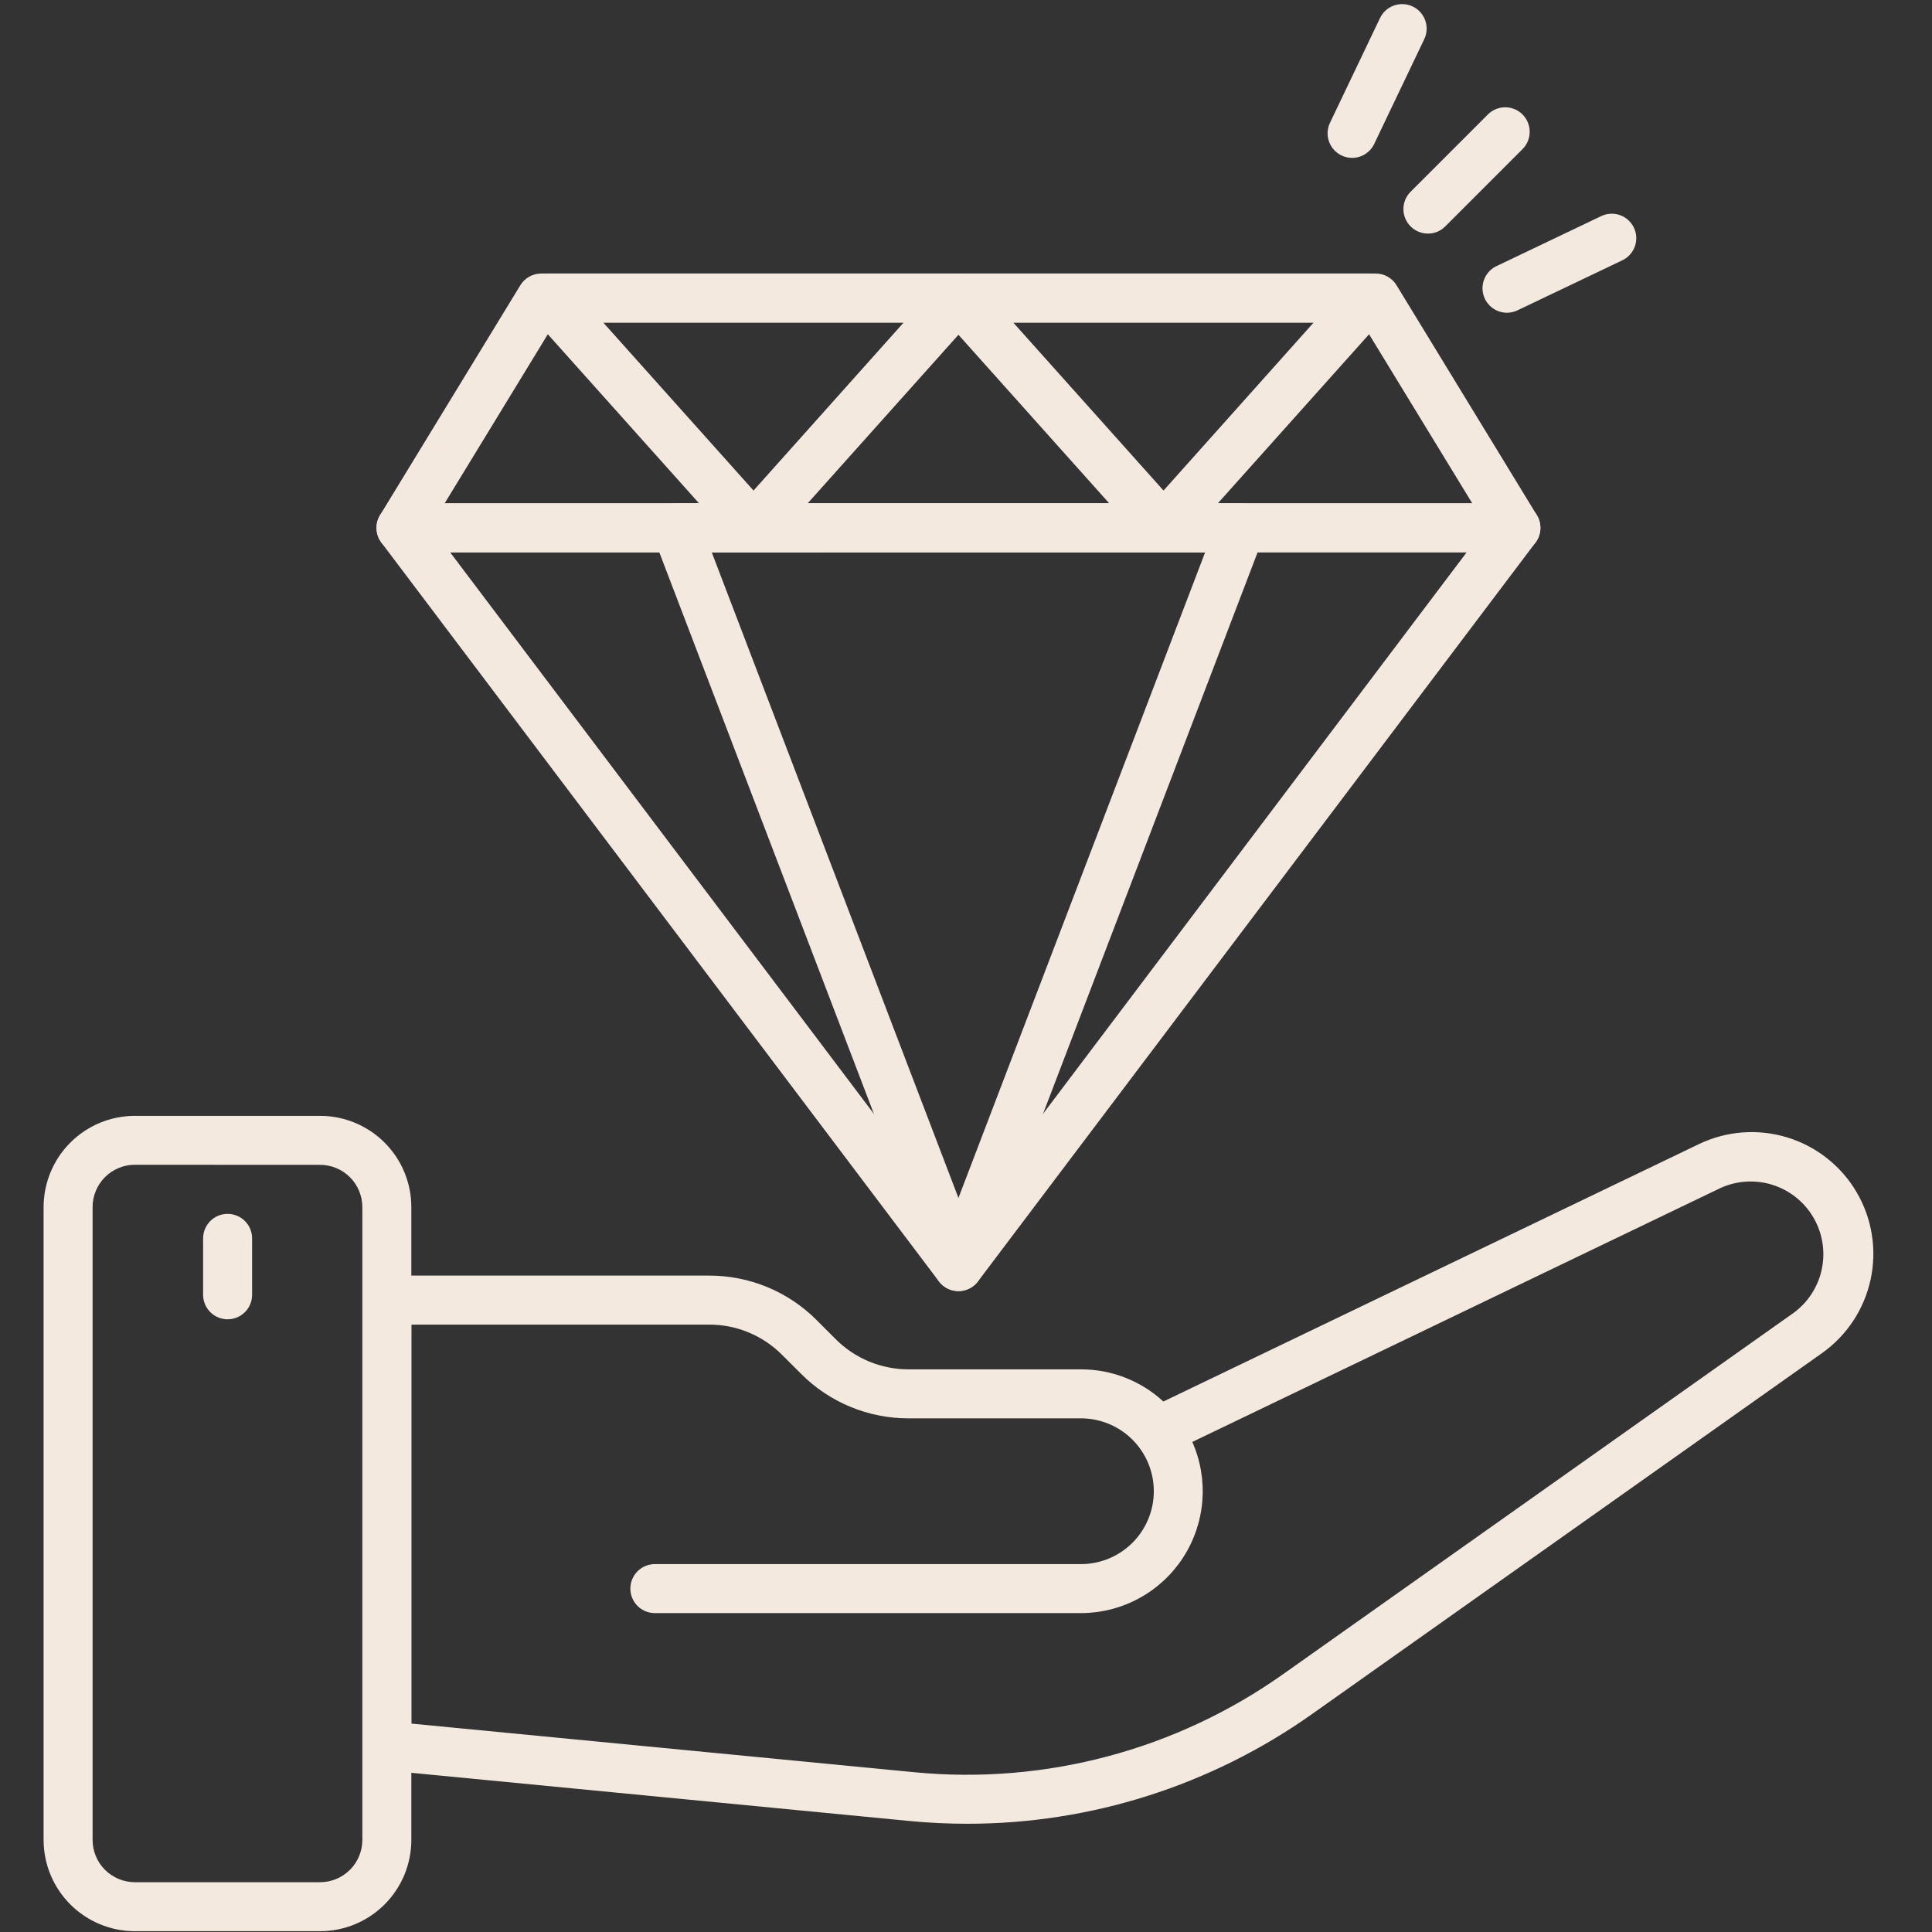
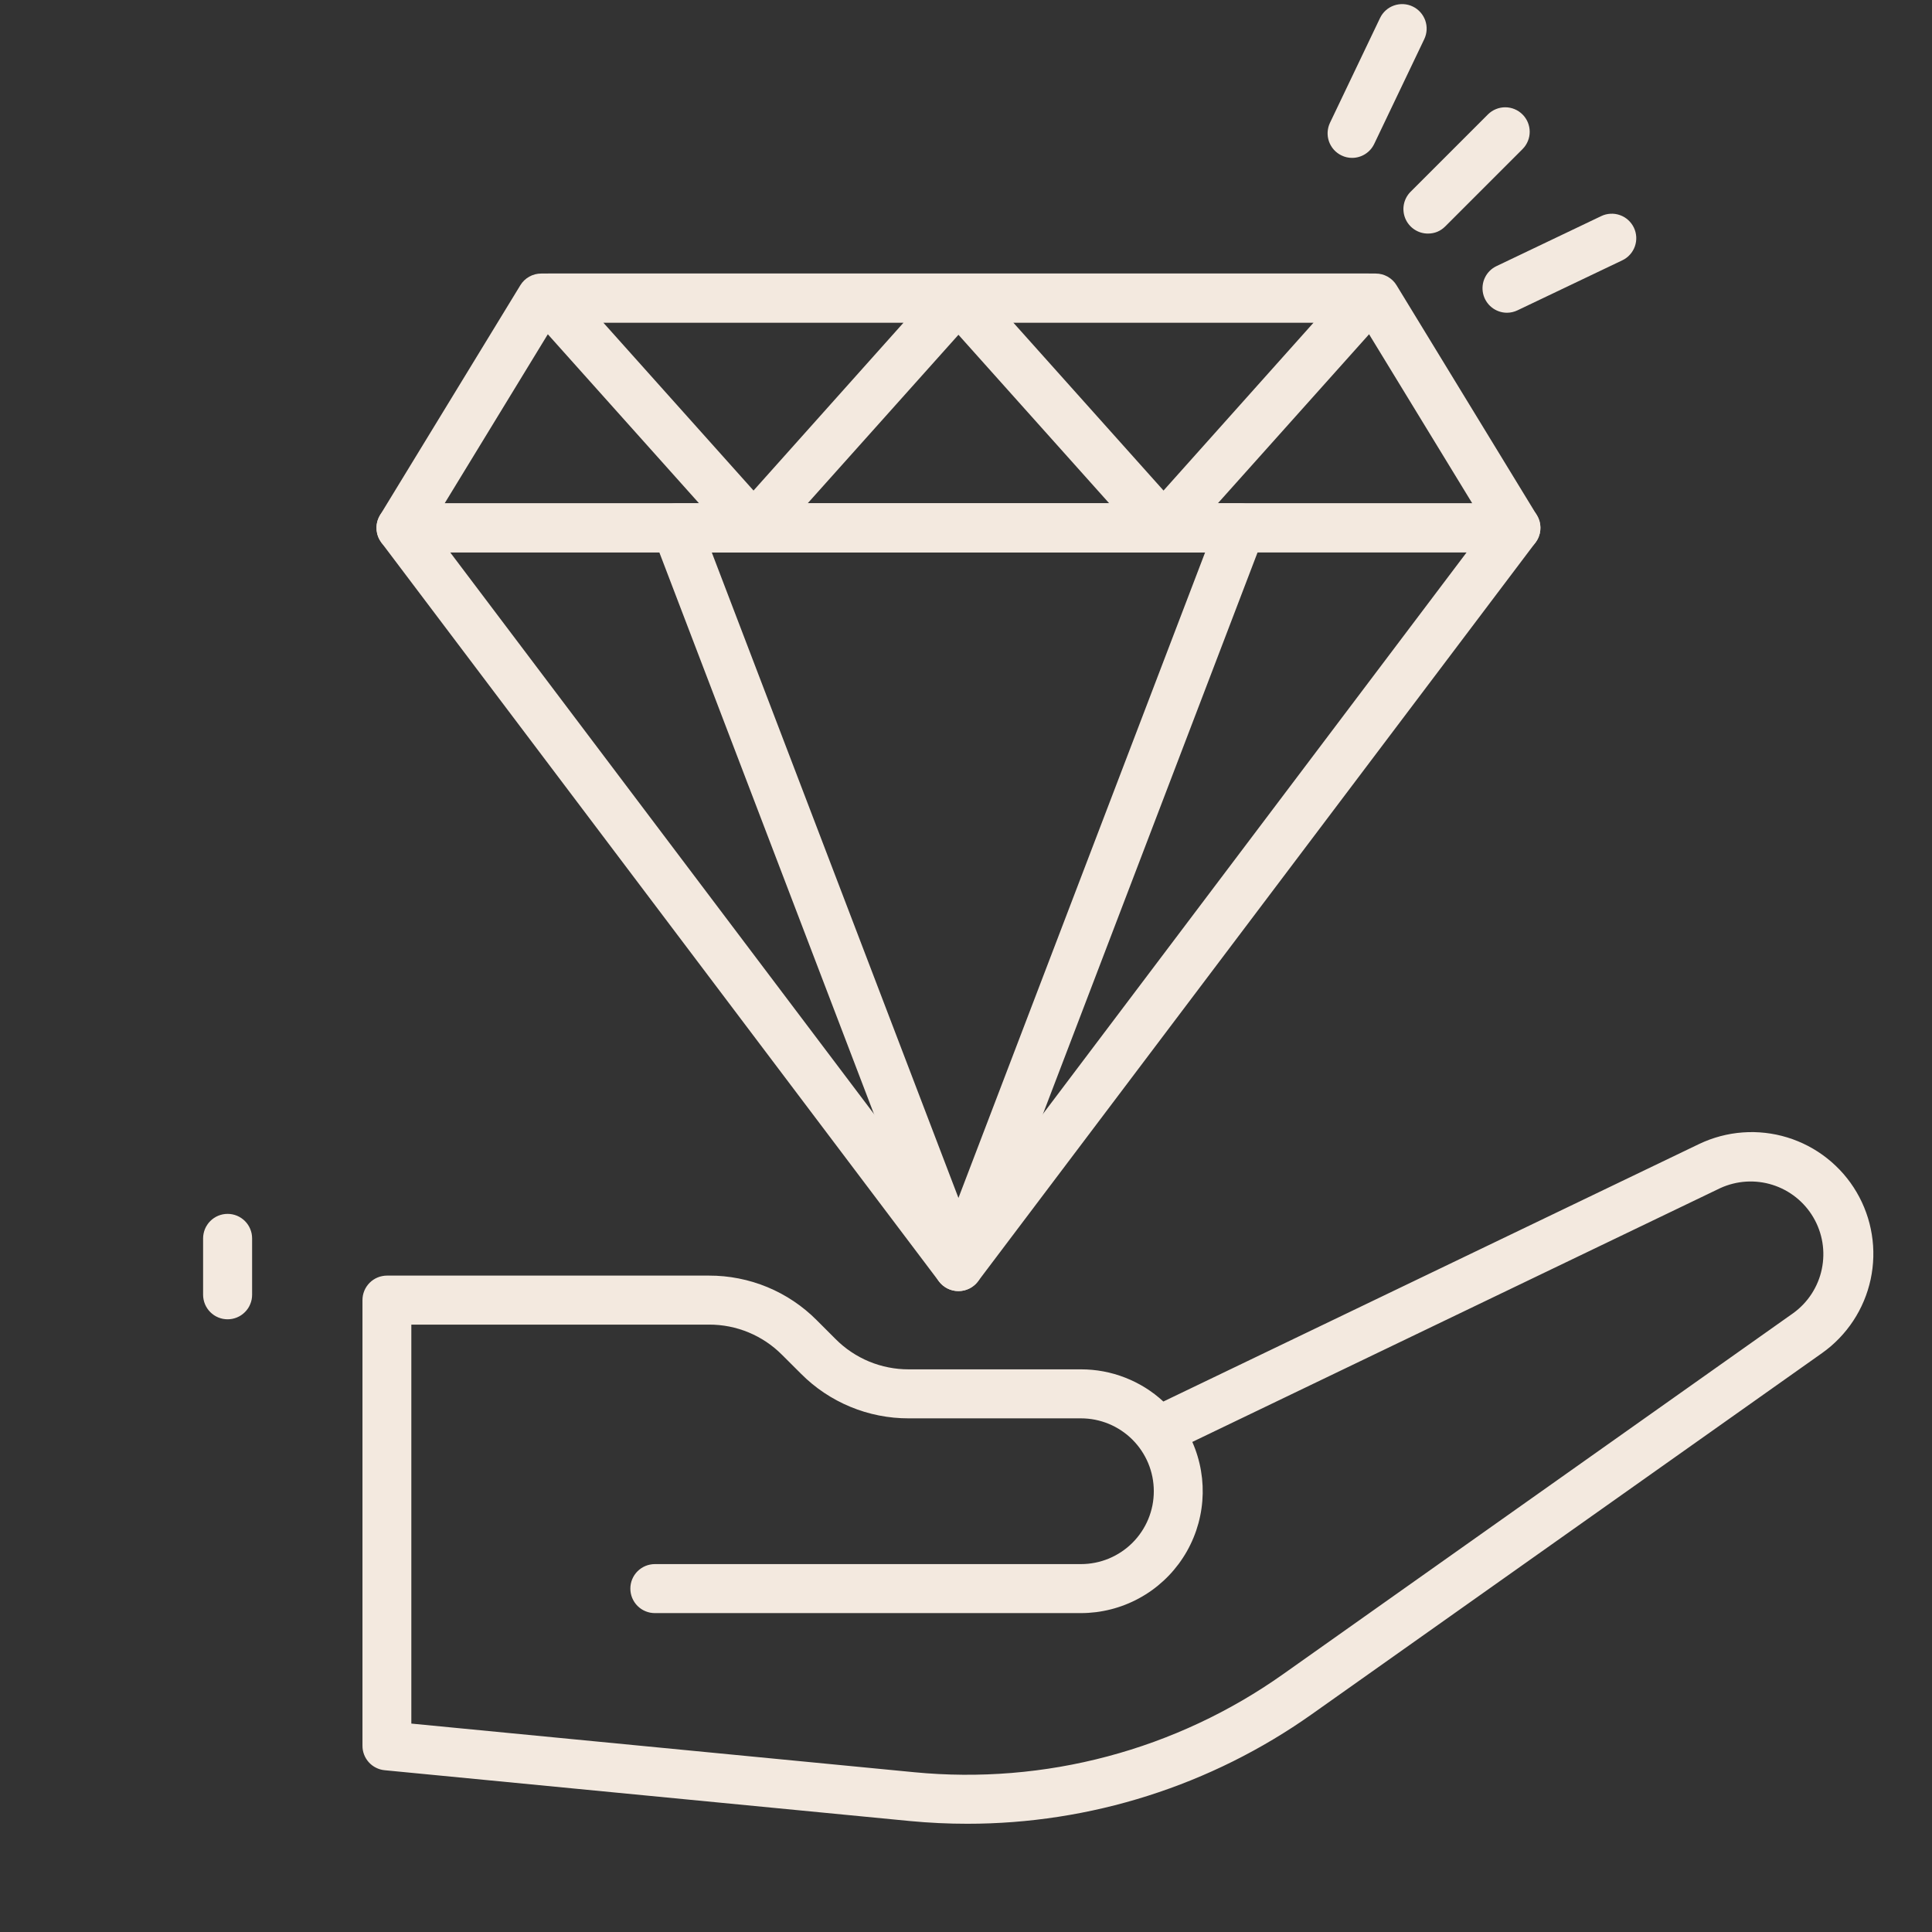
<svg xmlns="http://www.w3.org/2000/svg" version="1.0" preserveAspectRatio="xMidYMid meet" height="500" viewBox="0 0 375 375" zoomAndPan="magnify" width="500">
  <rect x="0" y="0" width="375" height="375" fill="#333333" stroke="none" />
  <defs>
    <clipPath id="098178ffd6">
-       <path clip-rule="nonzero" d="M 8.438 216 L 80 216 L 80 375 L 8.438 375 Z M 8.438 216" />
-     </clipPath>
+       </clipPath>
  </defs>
  <path fill-rule="nonzero" fill-opacity="1" d="M 187.746 353.992 C 184.047 353.992 180.336 353.816 176.609 353.461 L 74.648 343.598 C 74.059 343.539 73.5 343.379 72.973 343.109 C 72.441 342.844 71.977 342.492 71.582 342.051 C 71.184 341.609 70.879 341.113 70.668 340.562 C 70.457 340.008 70.352 339.434 70.355 338.84 L 70.355 252.348 C 70.355 252.035 70.387 251.727 70.445 251.422 C 70.508 251.117 70.598 250.816 70.715 250.531 C 70.836 250.242 70.98 249.969 71.156 249.707 C 71.328 249.449 71.527 249.207 71.746 248.988 C 71.969 248.766 72.207 248.57 72.469 248.395 C 72.727 248.223 73 248.074 73.289 247.957 C 73.578 247.836 73.875 247.746 74.184 247.688 C 74.488 247.625 74.797 247.594 75.109 247.594 L 137.621 247.594 C 139.562 247.59 141.488 247.773 143.395 248.152 C 145.301 248.527 147.152 249.086 148.945 249.828 C 150.742 250.574 152.445 251.484 154.059 252.566 C 155.672 253.648 157.164 254.879 158.535 256.258 L 162.188 259.91 C 163.117 260.844 164.129 261.68 165.227 262.414 C 166.32 263.148 167.477 263.766 168.695 264.273 C 169.914 264.777 171.168 265.156 172.465 265.41 C 173.758 265.668 175.062 265.793 176.383 265.789 L 209.809 265.789 C 212.773 265.789 215.637 266.324 218.398 267.402 C 221.16 268.48 223.629 270.023 225.809 272.035 L 329.816 222.043 C 330.477 221.73 331.148 221.445 331.836 221.191 C 332.523 220.941 333.219 220.719 333.926 220.531 C 334.633 220.344 335.348 220.188 336.07 220.066 C 336.789 219.945 337.516 219.859 338.246 219.805 C 338.977 219.75 339.707 219.73 340.438 219.742 C 341.168 219.758 341.898 219.805 342.625 219.887 C 343.352 219.969 344.074 220.082 344.789 220.23 C 345.508 220.379 346.215 220.562 346.914 220.777 C 347.613 220.988 348.301 221.234 348.977 221.516 C 349.656 221.793 350.316 222.102 350.965 222.441 C 351.613 222.781 352.242 223.152 352.855 223.547 C 353.469 223.945 354.066 224.375 354.637 224.828 C 355.211 225.281 355.766 225.758 356.293 226.266 C 356.824 226.77 357.328 227.297 357.809 227.848 C 358.289 228.402 358.742 228.973 359.172 229.566 C 359.598 230.16 359.996 230.773 360.367 231.406 C 360.738 232.035 361.078 232.684 361.387 233.344 C 361.699 234.008 361.977 234.684 362.223 235.371 C 362.473 236.059 362.688 236.758 362.871 237.469 C 363.051 238.176 363.203 238.891 363.316 239.613 C 363.434 240.336 363.516 241.062 363.566 241.793 C 363.613 242.523 363.629 243.254 363.609 243.984 C 363.59 244.715 363.535 245.445 363.449 246.172 C 363.363 246.898 363.242 247.617 363.09 248.332 C 362.934 249.047 362.746 249.754 362.527 250.453 C 362.309 251.152 362.059 251.836 361.773 252.512 C 361.492 253.188 361.176 253.848 360.832 254.492 C 360.488 255.137 360.113 255.766 359.711 256.375 C 359.309 256.984 358.879 257.578 358.418 258.148 C 357.961 258.719 357.477 259.266 356.969 259.793 C 356.461 260.316 355.93 260.82 355.375 261.297 C 354.816 261.77 354.242 262.223 353.645 262.645 L 254.586 332.754 C 249.727 336.191 244.633 339.234 239.309 341.883 C 233.98 344.531 228.484 346.758 222.812 348.559 C 217.145 350.363 211.367 351.719 205.488 352.629 C 199.609 353.539 193.695 353.996 187.746 353.992 Z M 79.84 334.547 L 177.508 343.992 C 183.793 344.598 190.086 344.641 196.379 344.125 C 202.676 343.609 208.875 342.539 214.977 340.914 C 221.082 339.293 226.996 337.141 232.715 334.461 C 238.434 331.785 243.871 328.621 249.027 324.973 L 348.09 254.863 C 348.793 254.352 349.441 253.781 350.039 253.152 C 350.637 252.523 351.172 251.844 351.645 251.113 C 352.113 250.387 352.516 249.621 352.848 248.816 C 353.18 248.016 353.434 247.188 353.609 246.34 C 353.789 245.488 353.887 244.633 353.906 243.762 C 353.93 242.895 353.867 242.031 353.73 241.176 C 353.59 240.32 353.375 239.484 353.078 238.664 C 352.785 237.848 352.422 237.066 351.98 236.316 C 351.543 235.566 351.043 234.863 350.473 234.207 C 349.906 233.551 349.281 232.953 348.605 232.41 C 347.926 231.867 347.203 231.395 346.438 230.984 C 345.672 230.578 344.875 230.242 344.047 229.98 C 343.219 229.719 342.375 229.535 341.512 229.43 C 340.652 229.324 339.785 229.301 338.922 229.352 C 338.055 229.406 337.199 229.539 336.359 229.75 C 335.516 229.961 334.699 230.25 333.91 230.609 L 231.426 279.879 C 231.625 280.328 231.809 280.781 231.98 281.242 C 232.148 281.699 232.305 282.164 232.445 282.633 C 232.586 283.102 232.711 283.574 232.824 284.051 C 232.938 284.527 233.031 285.008 233.113 285.492 C 233.195 285.973 233.262 286.457 233.316 286.945 C 233.367 287.434 233.402 287.918 233.426 288.41 C 233.445 288.898 233.453 289.387 233.445 289.879 C 233.434 290.367 233.41 290.855 233.371 291.344 C 233.332 291.832 233.277 292.316 233.207 292.801 C 233.141 293.289 233.055 293.77 232.953 294.25 C 232.855 294.727 232.742 295.203 232.613 295.676 C 232.484 296.148 232.34 296.617 232.184 297.078 C 232.023 297.543 231.852 298 231.664 298.453 C 231.48 298.906 231.277 299.352 231.062 299.793 C 230.852 300.234 230.621 300.668 230.383 301.094 C 230.141 301.52 229.887 301.938 229.617 302.348 C 229.352 302.758 229.074 303.16 228.781 303.555 C 228.488 303.945 228.184 304.328 227.867 304.703 C 227.555 305.078 227.227 305.441 226.887 305.797 C 226.551 306.148 226.199 306.492 225.84 306.824 C 225.48 307.156 225.109 307.477 224.73 307.789 C 224.352 308.098 223.961 308.395 223.566 308.68 C 223.168 308.965 222.762 309.234 222.344 309.496 C 221.93 309.754 221.508 310.004 221.078 310.234 C 220.648 310.469 220.211 310.691 219.766 310.895 C 219.32 311.102 218.871 311.297 218.414 311.473 C 217.961 311.652 217.5 311.816 217.031 311.965 C 216.566 312.117 216.098 312.25 215.621 312.371 C 215.148 312.492 214.668 312.598 214.188 312.688 C 213.707 312.781 213.223 312.855 212.738 312.918 C 212.25 312.977 211.766 313.023 211.277 313.055 C 210.789 313.086 210.297 313.102 209.809 313.102 L 127.105 313.102 C 126.793 313.102 126.484 313.07 126.176 313.012 C 125.871 312.949 125.574 312.859 125.285 312.738 C 124.996 312.621 124.723 312.473 124.461 312.301 C 124.203 312.125 123.965 311.93 123.742 311.707 C 123.523 311.488 123.324 311.246 123.152 310.988 C 122.977 310.727 122.832 310.453 122.711 310.164 C 122.594 309.879 122.5 309.582 122.441 309.273 C 122.379 308.969 122.352 308.66 122.352 308.348 C 122.352 308.035 122.379 307.727 122.441 307.418 C 122.5 307.113 122.594 306.816 122.711 306.527 C 122.832 306.238 122.977 305.965 123.152 305.703 C 123.324 305.445 123.523 305.203 123.742 304.984 C 123.965 304.762 124.203 304.566 124.461 304.395 C 124.723 304.219 124.996 304.074 125.285 303.953 C 125.574 303.832 125.871 303.742 126.176 303.684 C 126.484 303.621 126.793 303.59 127.105 303.59 L 209.809 303.59 C 210.738 303.59 211.656 303.5 212.566 303.32 C 213.48 303.137 214.363 302.871 215.223 302.516 C 216.078 302.16 216.895 301.723 217.668 301.207 C 218.441 300.691 219.156 300.105 219.812 299.449 C 220.469 298.793 221.055 298.078 221.57 297.305 C 222.086 296.531 222.523 295.719 222.879 294.859 C 223.234 294 223.5 293.117 223.684 292.207 C 223.863 291.293 223.953 290.375 223.953 289.445 C 223.953 288.516 223.863 287.598 223.684 286.688 C 223.5 285.773 223.234 284.891 222.879 284.031 C 222.523 283.176 222.086 282.359 221.57 281.586 C 221.055 280.812 220.469 280.102 219.812 279.441 C 219.156 278.785 218.441 278.199 217.668 277.684 C 216.895 277.168 216.078 276.73 215.223 276.375 C 214.363 276.02 213.48 275.754 212.566 275.57 C 211.656 275.391 210.738 275.301 209.809 275.301 L 176.383 275.301 C 174.438 275.305 172.516 275.121 170.609 274.742 C 168.703 274.367 166.852 273.809 165.059 273.062 C 163.262 272.32 161.559 271.406 159.945 270.328 C 158.328 269.246 156.836 268.016 155.469 266.637 L 151.805 262.984 C 150.879 262.051 149.867 261.215 148.773 260.48 C 147.676 259.746 146.52 259.125 145.305 258.621 C 144.086 258.117 142.832 257.738 141.539 257.48 C 140.246 257.227 138.938 257.102 137.621 257.105 L 79.84 257.105 Z M 79.84 334.547" fill="#f3e9df" />
  <g clip-path="url(#098178ffd6)">
    <path fill-rule="nonzero" fill-opacity="1" d="M 62.152 374.844 L 26.164 374.844 C 25.586 374.844 25.008 374.812 24.43 374.758 C 23.852 374.699 23.281 374.613 22.711 374.5 C 22.145 374.387 21.582 374.246 21.027 374.074 C 20.473 373.906 19.926 373.711 19.391 373.488 C 18.855 373.266 18.332 373.02 17.824 372.746 C 17.312 372.473 16.816 372.172 16.332 371.852 C 15.852 371.527 15.387 371.184 14.938 370.816 C 14.488 370.449 14.062 370.059 13.652 369.648 C 13.242 369.238 12.852 368.809 12.484 368.359 C 12.117 367.914 11.773 367.449 11.449 366.965 C 11.129 366.484 10.828 365.988 10.555 365.477 C 10.281 364.965 10.035 364.441 9.812 363.906 C 9.59 363.371 9.395 362.824 9.227 362.27 C 9.059 361.715 8.918 361.152 8.805 360.586 C 8.691 360.016 8.605 359.445 8.547 358.867 C 8.492 358.289 8.461 357.711 8.461 357.133 L 8.461 234.297 C 8.461 233.715 8.492 233.137 8.547 232.562 C 8.605 231.984 8.691 231.41 8.805 230.844 C 8.918 230.273 9.059 229.711 9.227 229.156 C 9.395 228.602 9.59 228.059 9.812 227.523 C 10.035 226.988 10.281 226.465 10.555 225.953 C 10.828 225.441 11.129 224.945 11.449 224.461 C 11.773 223.98 12.117 223.516 12.484 223.066 C 12.852 222.617 13.242 222.191 13.652 221.781 C 14.062 221.371 14.488 220.98 14.938 220.613 C 15.387 220.246 15.852 219.898 16.332 219.578 C 16.816 219.254 17.312 218.957 17.824 218.684 C 18.332 218.41 18.855 218.16 19.391 217.938 C 19.926 217.715 20.473 217.52 21.027 217.352 C 21.582 217.184 22.145 217.043 22.711 216.93 C 23.281 216.816 23.852 216.73 24.43 216.672 C 25.008 216.613 25.586 216.586 26.164 216.586 L 62.152 216.586 C 62.73 216.586 63.309 216.613 63.887 216.672 C 64.461 216.73 65.035 216.816 65.602 216.93 C 66.168 217.043 66.73 217.188 67.285 217.355 C 67.836 217.523 68.383 217.719 68.918 217.941 C 69.453 218.164 69.973 218.414 70.484 218.688 C 70.996 218.961 71.492 219.258 71.973 219.578 C 72.453 219.902 72.918 220.246 73.367 220.613 C 73.812 220.98 74.242 221.371 74.652 221.781 C 75.059 222.188 75.449 222.617 75.816 223.066 C 76.184 223.512 76.527 223.977 76.852 224.457 C 77.172 224.941 77.469 225.438 77.742 225.945 C 78.016 226.457 78.266 226.98 78.484 227.516 C 78.707 228.051 78.902 228.594 79.07 229.148 C 79.242 229.703 79.383 230.262 79.496 230.832 C 79.609 231.398 79.695 231.973 79.754 232.547 C 79.809 233.125 79.84 233.703 79.84 234.281 L 79.84 357.117 C 79.84 357.695 79.812 358.273 79.754 358.852 C 79.699 359.43 79.613 360 79.5 360.57 C 79.387 361.137 79.246 361.699 79.078 362.254 C 78.91 362.809 78.715 363.355 78.496 363.891 C 78.273 364.426 78.027 364.949 77.754 365.461 C 77.48 365.973 77.184 366.469 76.859 366.953 C 76.539 367.434 76.195 367.902 75.828 368.348 C 75.461 368.797 75.07 369.227 74.664 369.637 C 74.254 370.047 73.824 370.438 73.375 370.805 C 72.93 371.176 72.465 371.52 71.98 371.844 C 71.5 372.164 71.004 372.465 70.492 372.738 C 69.984 373.012 69.461 373.262 68.926 373.484 C 68.391 373.707 67.844 373.902 67.289 374.07 C 66.734 374.242 66.172 374.383 65.605 374.496 C 65.035 374.609 64.465 374.695 63.887 374.754 C 63.309 374.812 62.73 374.844 62.152 374.844 Z M 26.164 226.078 C 25.629 226.078 25.094 226.133 24.566 226.238 C 24.039 226.344 23.527 226.5 23.031 226.707 C 22.535 226.914 22.062 227.168 21.613 227.465 C 21.168 227.766 20.754 228.105 20.371 228.484 C 19.992 228.867 19.652 229.281 19.355 229.727 C 19.055 230.176 18.805 230.648 18.598 231.145 C 18.391 231.641 18.234 232.152 18.129 232.684 C 18.023 233.211 17.973 233.742 17.973 234.281 L 17.973 357.117 C 17.969 357.656 18.023 358.188 18.129 358.719 C 18.23 359.246 18.387 359.758 18.594 360.258 C 18.797 360.754 19.051 361.227 19.348 361.676 C 19.648 362.125 19.988 362.539 20.367 362.922 C 20.746 363.301 21.16 363.645 21.609 363.941 C 22.059 364.242 22.527 364.496 23.027 364.703 C 23.523 364.91 24.035 365.066 24.566 365.172 C 25.094 365.281 25.625 365.332 26.164 365.336 L 62.152 365.336 C 62.691 365.332 63.223 365.277 63.75 365.172 C 64.273 365.066 64.785 364.906 65.281 364.699 C 65.777 364.492 66.25 364.242 66.695 363.941 C 67.141 363.641 67.555 363.301 67.934 362.922 C 68.312 362.539 68.652 362.125 68.949 361.68 C 69.25 361.23 69.5 360.762 69.707 360.266 C 69.914 359.766 70.066 359.254 70.172 358.73 C 70.277 358.203 70.332 357.668 70.332 357.133 L 70.332 234.297 C 70.332 233.758 70.277 233.227 70.172 232.695 C 70.066 232.168 69.91 231.656 69.703 231.16 C 69.496 230.66 69.246 230.188 68.945 229.742 C 68.648 229.293 68.309 228.879 67.926 228.5 C 67.547 228.117 67.133 227.777 66.684 227.48 C 66.234 227.18 65.762 226.926 65.266 226.719 C 64.77 226.516 64.258 226.359 63.727 226.254 C 63.199 226.148 62.668 226.094 62.129 226.094 Z M 26.164 226.078" fill="#f3e9df" />
  </g>
  <path fill-rule="nonzero" fill-opacity="1" d="M 44.18 256.074 C 43.867 256.074 43.559 256.043 43.25 255.984 C 42.945 255.922 42.648 255.832 42.359 255.711 C 42.07 255.594 41.797 255.445 41.535 255.273 C 41.277 255.098 41.039 254.902 40.816 254.68 C 40.594 254.461 40.398 254.219 40.227 253.961 C 40.051 253.699 39.906 253.426 39.785 253.137 C 39.668 252.852 39.574 252.555 39.516 252.246 C 39.453 251.941 39.422 251.633 39.422 251.32 L 39.422 240.367 C 39.422 240.055 39.453 239.746 39.516 239.438 C 39.574 239.133 39.668 238.836 39.785 238.547 C 39.906 238.258 40.051 237.984 40.227 237.727 C 40.398 237.465 40.594 237.227 40.816 237.004 C 41.039 236.785 41.277 236.586 41.535 236.414 C 41.797 236.238 42.07 236.094 42.359 235.973 C 42.648 235.855 42.945 235.766 43.25 235.703 C 43.559 235.641 43.867 235.613 44.18 235.613 C 44.492 235.613 44.801 235.641 45.105 235.703 C 45.414 235.766 45.711 235.855 46 235.973 C 46.285 236.094 46.562 236.238 46.82 236.414 C 47.078 236.586 47.32 236.785 47.539 237.004 C 47.762 237.227 47.957 237.465 48.133 237.727 C 48.305 237.984 48.453 238.258 48.57 238.547 C 48.691 238.836 48.781 239.133 48.844 239.438 C 48.902 239.746 48.934 240.055 48.934 240.367 L 48.934 251.32 C 48.934 251.633 48.902 251.941 48.844 252.246 C 48.781 252.555 48.691 252.852 48.57 253.137 C 48.453 253.426 48.305 253.699 48.133 253.961 C 47.957 254.219 47.762 254.461 47.539 254.68 C 47.32 254.902 47.078 255.098 46.82 255.273 C 46.562 255.445 46.285 255.594 46 255.711 C 45.711 255.832 45.414 255.922 45.105 255.984 C 44.801 256.043 44.492 256.074 44.18 256.074 Z M 44.18 256.074" fill="#f3e9df" />
  <path fill-rule="nonzero" fill-opacity="1" d="M 186.035 250.598 C 185.289 250.598 184.582 250.434 183.914 250.102 C 183.246 249.77 182.688 249.305 182.238 248.711 L 74.031 105.32 C 73.766 104.965 73.555 104.582 73.395 104.172 C 73.234 103.758 73.137 103.332 73.094 102.895 C 73.055 102.453 73.074 102.016 73.156 101.582 C 73.238 101.148 73.379 100.734 73.574 100.336 C 73.77 99.941 74.02 99.582 74.316 99.254 C 74.613 98.926 74.949 98.648 75.328 98.414 C 75.703 98.184 76.102 98.008 76.527 97.887 C 76.953 97.766 77.387 97.703 77.828 97.703 L 294.238 97.703 C 294.684 97.703 295.117 97.766 295.539 97.887 C 295.965 98.008 296.367 98.184 296.742 98.414 C 297.117 98.648 297.453 98.926 297.75 99.254 C 298.051 99.582 298.297 99.941 298.492 100.336 C 298.691 100.734 298.832 101.148 298.91 101.582 C 298.992 102.016 299.012 102.453 298.973 102.895 C 298.934 103.332 298.832 103.758 298.672 104.172 C 298.516 104.582 298.301 104.965 298.035 105.32 L 189.828 248.711 C 189.379 249.305 188.82 249.77 188.152 250.102 C 187.484 250.434 186.781 250.598 186.035 250.598 Z M 87.379 107.215 L 186.035 237.949 L 284.691 107.188 Z M 87.379 107.215" fill="#f3e9df" />
  <path fill-rule="nonzero" fill-opacity="1" d="M 186.035 250.598 C 185.551 250.598 185.082 250.527 184.621 250.383 C 184.164 250.238 183.734 250.031 183.34 249.758 C 182.945 249.484 182.598 249.16 182.301 248.781 C 182.004 248.402 181.77 247.988 181.598 247.539 L 126.805 104.152 C 126.664 103.793 126.574 103.422 126.527 103.039 C 126.48 102.656 126.48 102.273 126.523 101.891 C 126.57 101.508 126.66 101.137 126.797 100.777 C 126.934 100.418 127.113 100.078 127.332 99.762 C 127.551 99.441 127.805 99.156 128.09 98.898 C 128.379 98.645 128.695 98.426 129.035 98.246 C 129.379 98.07 129.734 97.934 130.109 97.84 C 130.484 97.75 130.863 97.703 131.25 97.703 L 240.82 97.703 C 241.203 97.703 241.582 97.75 241.957 97.84 C 242.332 97.934 242.691 98.07 243.031 98.246 C 243.375 98.426 243.688 98.645 243.977 98.898 C 244.266 99.156 244.52 99.441 244.738 99.762 C 244.957 100.078 245.133 100.418 245.27 100.777 C 245.406 101.137 245.496 101.508 245.543 101.891 C 245.59 102.273 245.59 102.656 245.543 103.039 C 245.496 103.422 245.402 103.793 245.266 104.152 L 190.473 247.539 C 190.301 247.988 190.066 248.402 189.77 248.781 C 189.473 249.16 189.125 249.484 188.727 249.758 C 188.332 250.031 187.902 250.238 187.445 250.383 C 186.984 250.527 186.516 250.598 186.035 250.598 Z M 138.152 107.215 L 186.035 232.52 L 233.914 107.215 Z M 138.152 107.215" fill="#f3e9df" />
  <path fill-rule="nonzero" fill-opacity="1" d="M 294.238 107.215 L 77.828 107.215 C 76.969 107.211 76.168 106.996 75.426 106.562 C 74.688 106.125 74.105 105.535 73.684 104.785 C 73.266 104.035 73.062 103.234 73.078 102.375 C 73.094 101.516 73.324 100.719 73.77 99.984 L 100.992 55.375 C 101.422 54.668 102 54.109 102.723 53.703 C 103.445 53.297 104.219 53.094 105.051 53.094 L 267.02 53.094 C 267.848 53.094 268.621 53.297 269.344 53.703 C 270.066 54.109 270.645 54.668 271.074 55.375 L 298.297 99.984 C 298.746 100.719 298.977 101.516 298.992 102.375 C 299.004 103.234 298.805 104.035 298.383 104.785 C 297.961 105.535 297.383 106.125 296.641 106.562 C 295.898 106.996 295.098 107.211 294.238 107.215 Z M 86.301 97.703 L 285.77 97.703 L 264.348 62.605 L 107.719 62.605 Z M 86.301 97.703" fill="#f3e9df" />
  <path fill-rule="nonzero" fill-opacity="1" d="M 146.227 107.102 C 145.551 107.102 144.902 106.965 144.285 106.688 C 143.668 106.41 143.137 106.02 142.684 105.516 L 102.879 61.02 C 102.574 60.676 102.32 60.297 102.125 59.883 C 101.93 59.469 101.793 59.035 101.723 58.582 C 101.652 58.129 101.648 57.676 101.711 57.219 C 101.77 56.766 101.895 56.328 102.082 55.91 C 102.27 55.488 102.512 55.105 102.809 54.758 C 103.109 54.41 103.449 54.109 103.836 53.859 C 104.219 53.609 104.633 53.422 105.074 53.289 C 105.512 53.16 105.961 53.094 106.422 53.094 L 186.035 53.094 C 186.492 53.094 186.941 53.16 187.383 53.289 C 187.82 53.422 188.234 53.609 188.621 53.859 C 189.004 54.109 189.348 54.41 189.645 54.758 C 189.941 55.105 190.188 55.488 190.375 55.91 C 190.559 56.328 190.684 56.766 190.746 57.219 C 190.805 57.676 190.801 58.129 190.73 58.582 C 190.66 59.035 190.527 59.469 190.328 59.883 C 190.133 60.297 189.883 60.676 189.578 61.02 L 149.77 105.516 C 149.32 106.02 148.785 106.41 148.168 106.688 C 147.551 106.965 146.902 107.102 146.227 107.102 Z M 117.086 62.605 L 146.258 95.215 L 175.398 62.605 Z M 117.086 62.605" fill="#f3e9df" />
  <path fill-rule="nonzero" fill-opacity="1" d="M 225.84 107.102 C 225.164 107.102 224.516 106.965 223.898 106.688 C 223.281 106.41 222.75 106.02 222.297 105.516 L 182.492 61.02 C 182.188 60.676 181.934 60.297 181.738 59.883 C 181.543 59.469 181.406 59.035 181.336 58.582 C 181.266 58.129 181.262 57.676 181.324 57.219 C 181.383 56.766 181.508 56.328 181.695 55.91 C 181.883 55.488 182.125 55.105 182.422 54.758 C 182.723 54.41 183.062 54.109 183.449 53.859 C 183.832 53.609 184.246 53.422 184.688 53.289 C 185.125 53.16 185.574 53.094 186.035 53.094 L 265.648 53.094 C 266.105 53.094 266.555 53.16 266.996 53.289 C 267.434 53.422 267.848 53.609 268.234 53.859 C 268.617 54.109 268.961 54.41 269.258 54.758 C 269.555 55.105 269.801 55.488 269.988 55.91 C 270.172 56.328 270.297 56.766 270.359 57.219 C 270.418 57.676 270.414 58.129 270.344 58.582 C 270.273 59.035 270.141 59.469 269.941 59.883 C 269.746 60.297 269.496 60.676 269.191 61.02 L 229.383 105.516 C 228.934 106.02 228.398 106.41 227.781 106.688 C 227.164 106.965 226.516 107.102 225.84 107.102 Z M 196.668 62.605 L 225.84 95.215 L 254.98 62.605 Z M 196.668 62.605" fill="#f3e9df" />
  <path fill-rule="nonzero" fill-opacity="1" d="M 277.168 45.336 C 276.699 45.336 276.242 45.27 275.793 45.137 C 275.344 45 274.922 44.805 274.531 44.543 C 274.141 44.285 273.797 43.977 273.496 43.613 C 273.195 43.254 272.957 42.855 272.773 42.422 C 272.594 41.988 272.477 41.539 272.43 41.074 C 272.379 40.605 272.398 40.145 272.488 39.684 C 272.578 39.223 272.73 38.785 272.949 38.367 C 273.168 37.953 273.441 37.578 273.77 37.246 L 288.828 22.188 C 289.051 21.969 289.289 21.777 289.551 21.605 C 289.809 21.434 290.082 21.289 290.371 21.176 C 290.656 21.059 290.953 20.969 291.258 20.91 C 291.562 20.852 291.871 20.824 292.184 20.824 C 292.492 20.824 292.801 20.855 293.105 20.918 C 293.41 20.98 293.703 21.07 293.992 21.191 C 294.277 21.312 294.551 21.457 294.809 21.629 C 295.066 21.805 295.305 22 295.523 22.219 C 295.742 22.438 295.938 22.676 296.113 22.938 C 296.285 23.195 296.43 23.465 296.551 23.754 C 296.668 24.039 296.758 24.336 296.82 24.641 C 296.883 24.945 296.914 25.25 296.914 25.562 C 296.914 25.871 296.887 26.18 296.828 26.484 C 296.77 26.789 296.68 27.086 296.562 27.375 C 296.445 27.66 296.301 27.934 296.129 28.195 C 295.961 28.453 295.766 28.695 295.547 28.914 L 280.492 43.973 C 279.57 44.879 278.461 45.332 277.168 45.336 Z M 277.168 45.336" fill="#f3e9df" />
  <path fill-rule="nonzero" fill-opacity="1" d="M 292.504 60.703 C 291.965 60.703 291.441 60.613 290.934 60.434 C 290.426 60.254 289.961 60 289.539 59.66 C 289.117 59.324 288.766 58.93 288.48 58.473 C 288.191 58.016 287.992 57.523 287.871 57 C 287.754 56.473 287.723 55.945 287.785 55.41 C 287.844 54.875 287.992 54.363 288.227 53.879 C 288.461 53.395 288.77 52.961 289.152 52.578 C 289.531 52.199 289.965 51.895 290.453 51.66 L 310.797 41.945 C 311.078 41.809 311.367 41.703 311.672 41.625 C 311.973 41.551 312.281 41.504 312.594 41.488 C 312.906 41.469 313.215 41.484 313.523 41.527 C 313.832 41.574 314.137 41.648 314.43 41.754 C 314.723 41.855 315.004 41.988 315.273 42.148 C 315.543 42.309 315.793 42.492 316.023 42.699 C 316.258 42.91 316.465 43.137 316.652 43.391 C 316.84 43.641 317 43.906 317.137 44.188 C 317.27 44.469 317.375 44.762 317.453 45.062 C 317.527 45.367 317.574 45.672 317.594 45.984 C 317.609 46.297 317.594 46.605 317.551 46.914 C 317.504 47.227 317.43 47.527 317.328 47.82 C 317.223 48.117 317.09 48.398 316.93 48.664 C 316.773 48.934 316.586 49.184 316.379 49.414 C 316.168 49.648 315.941 49.859 315.691 50.043 C 315.441 50.23 315.176 50.391 314.891 50.527 L 294.559 60.227 C 293.91 60.539 293.227 60.699 292.504 60.703 Z M 292.504 60.703" fill="#f3e9df" />
  <path fill-rule="nonzero" fill-opacity="1" d="M 262.438 30.645 C 261.719 30.645 261.039 30.488 260.395 30.176 C 260.109 30.039 259.844 29.879 259.594 29.691 C 259.344 29.508 259.117 29.297 258.906 29.066 C 258.699 28.832 258.512 28.582 258.355 28.312 C 258.195 28.047 258.062 27.766 257.957 27.469 C 257.855 27.176 257.781 26.875 257.734 26.566 C 257.691 26.258 257.676 25.945 257.691 25.633 C 257.711 25.32 257.758 25.016 257.832 24.711 C 257.91 24.41 258.016 24.117 258.148 23.836 L 267.867 3.492 C 268 3.211 268.164 2.945 268.352 2.695 C 268.535 2.445 268.746 2.219 268.98 2.008 C 269.211 1.801 269.461 1.617 269.73 1.457 C 270 1.301 270.281 1.168 270.574 1.066 C 270.867 0.961 271.172 0.887 271.48 0.844 C 271.789 0.797 272.098 0.785 272.41 0.801 C 272.723 0.816 273.027 0.867 273.332 0.941 C 273.633 1.02 273.926 1.125 274.207 1.262 C 274.488 1.395 274.754 1.555 275.004 1.742 C 275.254 1.93 275.484 2.141 275.691 2.371 C 275.898 2.602 276.086 2.852 276.242 3.121 C 276.402 3.391 276.535 3.672 276.641 3.965 C 276.742 4.258 276.816 4.562 276.863 4.871 C 276.906 5.18 276.922 5.488 276.906 5.801 C 276.887 6.113 276.844 6.418 276.766 6.723 C 276.688 7.023 276.582 7.316 276.449 7.598 L 266.734 27.934 C 266.539 28.34 266.293 28.711 265.996 29.047 C 265.695 29.383 265.359 29.668 264.977 29.91 C 264.598 30.148 264.191 30.332 263.758 30.457 C 263.328 30.582 262.887 30.645 262.438 30.645 Z M 262.438 30.645" fill="#f3e9df" />
</svg>